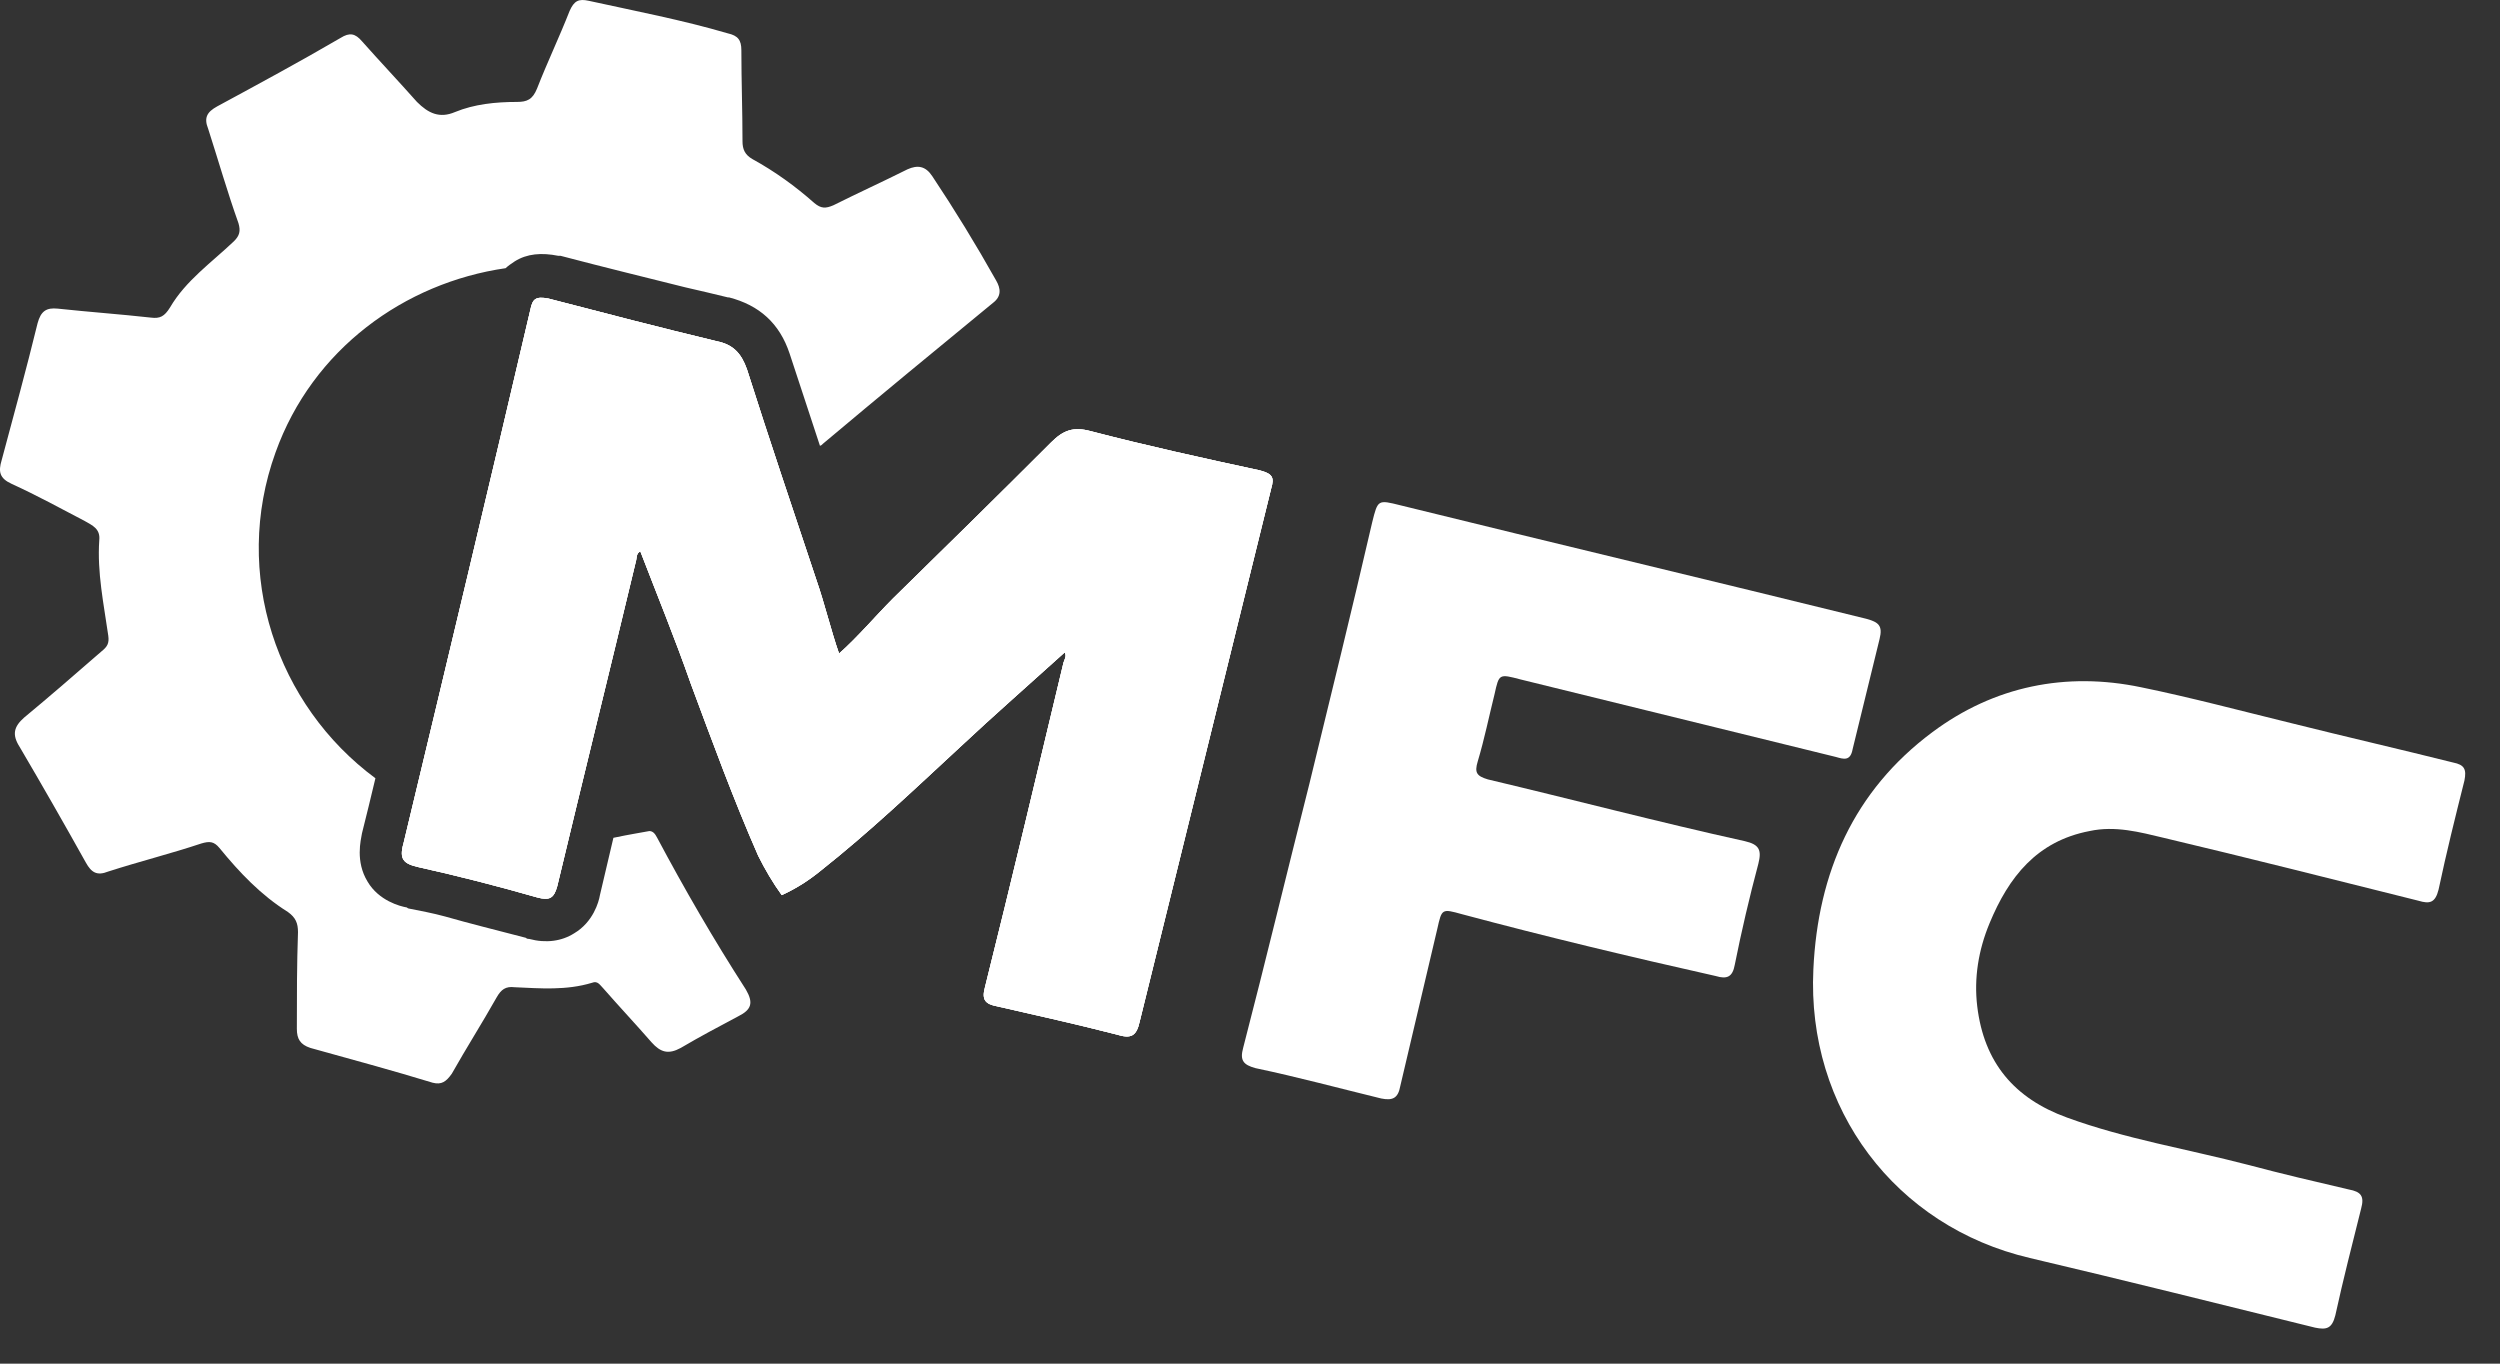
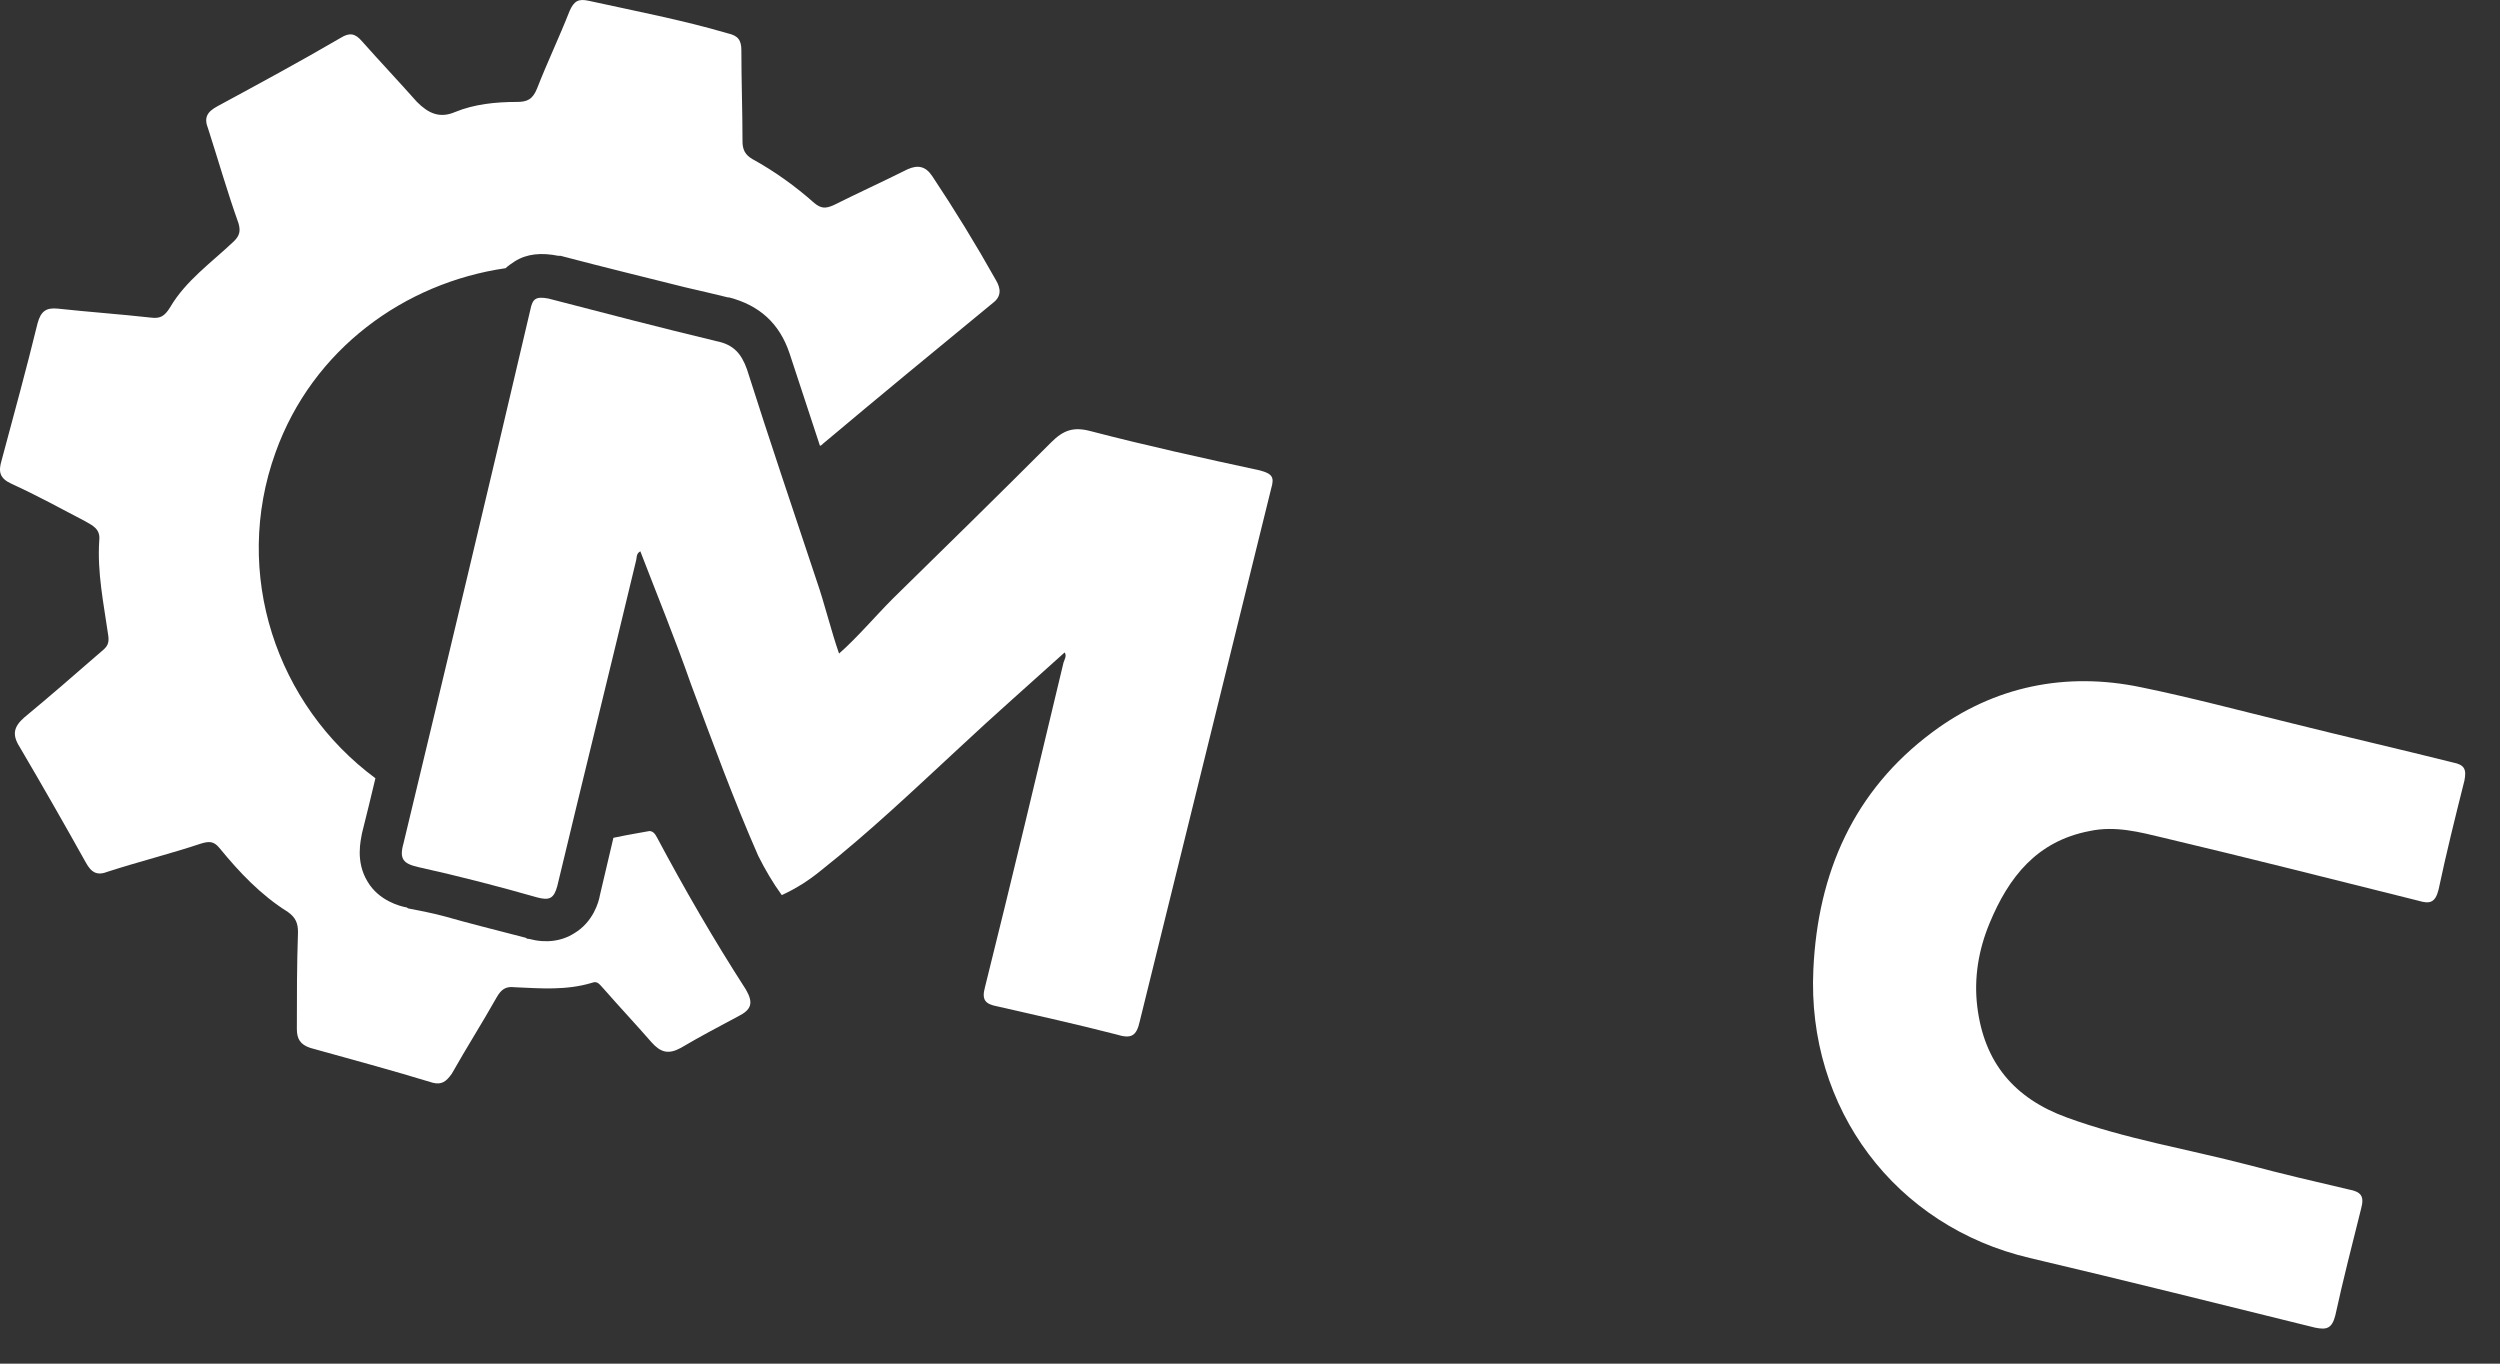
<svg xmlns="http://www.w3.org/2000/svg" width="66" height="36" viewBox="0 0 66 36" fill="none">
  <rect x="0" y="0" width="66" height="36" fill="#333333" stroke="none" />
  <path d="M33.56 12.894C32.404 17.58 31.248 22.267 30.092 26.953C30.003 27.368 29.855 27.428 29.47 27.309C28.433 27.042 27.366 26.805 26.329 26.568C26.003 26.508 25.914 26.39 26.003 26.063C26.714 23.216 27.396 20.339 28.077 17.491C28.107 17.402 28.166 17.313 28.107 17.224C27.188 18.055 26.24 18.885 25.321 19.746C24.136 20.843 22.951 21.97 21.676 22.979C21.35 23.246 21.024 23.453 20.639 23.631C20.402 23.305 20.195 22.949 20.017 22.593C19.365 21.11 18.802 19.568 18.239 18.055C17.824 16.869 17.35 15.712 16.905 14.555C16.787 14.614 16.816 14.733 16.787 14.822C16.105 17.669 15.394 20.546 14.712 23.394C14.623 23.72 14.505 23.779 14.179 23.691C13.142 23.394 12.104 23.127 11.038 22.89C10.652 22.801 10.534 22.682 10.652 22.267C11.778 17.58 12.905 12.864 14.001 8.178C14.06 7.881 14.149 7.822 14.475 7.881C15.957 8.267 17.439 8.652 18.92 9.008C19.365 9.097 19.572 9.335 19.72 9.75C20.313 11.618 20.936 13.457 21.558 15.326C21.765 15.919 21.943 16.661 22.151 17.254C22.625 16.839 23.128 16.246 23.573 15.801C24.966 14.436 26.358 13.072 27.751 11.678C28.077 11.352 28.344 11.263 28.788 11.381C30.27 11.767 31.752 12.093 33.263 12.419C33.589 12.508 33.648 12.597 33.56 12.894Z" fill="white" />
-   <path d="M33.56 12.894C32.404 17.58 31.248 22.267 30.092 26.953C30.003 27.368 29.855 27.428 29.47 27.309C28.433 27.042 27.366 26.805 26.329 26.568C26.003 26.508 25.914 26.39 26.003 26.063C26.714 23.216 27.396 20.339 28.077 17.491C28.107 17.402 28.166 17.313 28.107 17.224C27.188 18.055 26.24 18.885 25.321 19.746C24.136 20.843 22.951 21.97 21.676 22.979C21.35 23.246 21.024 23.453 20.639 23.631C20.402 23.305 20.195 22.949 20.017 22.593C19.365 21.11 18.802 19.568 18.239 18.055C17.824 16.869 17.35 15.712 16.905 14.555C16.787 14.614 16.816 14.733 16.787 14.822C16.105 17.669 15.394 20.546 14.712 23.394C14.623 23.72 14.505 23.779 14.179 23.691C13.142 23.394 12.104 23.127 11.038 22.89C10.652 22.801 10.534 22.682 10.652 22.267C11.778 17.58 12.905 12.864 14.001 8.178C14.06 7.881 14.149 7.822 14.475 7.881C15.957 8.267 17.439 8.652 18.92 9.008C19.365 9.097 19.572 9.335 19.72 9.75C20.313 11.618 20.936 13.457 21.558 15.326C21.765 15.919 21.943 16.661 22.151 17.254C22.625 16.839 23.128 16.246 23.573 15.801C24.966 14.436 26.358 13.072 27.751 11.678C28.077 11.352 28.344 11.263 28.788 11.381C30.27 11.767 31.752 12.093 33.263 12.419C33.589 12.508 33.648 12.597 33.56 12.894Z" fill="white" />
-   <path d="M33.56 12.894C32.404 17.58 31.248 22.267 30.092 26.953C30.003 27.368 29.855 27.428 29.47 27.309C28.433 27.042 27.366 26.805 26.329 26.568C26.003 26.508 25.914 26.39 26.003 26.063C26.714 23.216 27.396 20.339 28.077 17.491C28.107 17.402 28.166 17.313 28.107 17.224C27.188 18.055 26.24 18.885 25.321 19.746C24.136 20.843 22.951 21.97 21.676 22.979C21.35 23.246 21.024 23.453 20.639 23.631C20.402 23.305 20.195 22.949 20.017 22.593C19.365 21.11 18.802 19.568 18.239 18.055C17.824 16.869 17.35 15.712 16.905 14.555C16.787 14.614 16.816 14.733 16.787 14.822C16.105 17.669 15.394 20.546 14.712 23.394C14.623 23.72 14.505 23.779 14.179 23.691C13.142 23.394 12.104 23.127 11.038 22.89C10.652 22.801 10.534 22.682 10.652 22.267C11.778 17.58 12.905 12.864 14.001 8.178C14.06 7.881 14.149 7.822 14.475 7.881C15.957 8.267 17.439 8.652 18.92 9.008C19.365 9.097 19.572 9.335 19.72 9.75C20.313 11.618 20.936 13.457 21.558 15.326C21.765 15.919 21.943 16.661 22.151 17.254C22.625 16.839 23.128 16.246 23.573 15.801C24.966 14.436 26.358 13.072 27.751 11.678C28.077 11.352 28.344 11.263 28.788 11.381C30.27 11.767 31.752 12.093 33.263 12.419C33.589 12.508 33.648 12.597 33.56 12.894Z" fill="white" />
  <path d="M60.497 19.093C61.919 19.449 63.342 19.775 64.764 20.131C65.061 20.19 65.12 20.309 65.061 20.606C64.823 21.555 64.586 22.504 64.379 23.483C64.29 23.839 64.142 23.868 63.846 23.779C61.593 23.216 59.371 22.652 57.119 22.118C56.496 21.97 55.844 21.792 55.163 21.94C53.77 22.207 53.029 23.156 52.525 24.372C52.229 25.084 52.11 25.826 52.199 26.567C52.377 28.05 53.177 29 54.57 29.504C56.111 30.067 57.741 30.334 59.341 30.75C60.23 30.987 61.119 31.195 62.008 31.402C62.334 31.462 62.423 31.58 62.334 31.906C62.097 32.855 61.86 33.775 61.653 34.724C61.564 35.08 61.416 35.11 61.119 35.05C58.6 34.428 56.111 33.805 53.592 33.212C50.036 32.381 47.695 29.267 47.873 25.589C47.991 23.038 48.94 20.873 51.014 19.33C52.644 18.114 54.54 17.729 56.526 18.144C57.83 18.411 59.163 18.767 60.497 19.093Z" fill="white" />
-   <path d="M34.567 20.695C35.13 18.381 35.693 16.097 36.227 13.784C36.375 13.191 36.375 13.191 36.967 13.339C41.057 14.347 45.176 15.326 49.266 16.335C49.592 16.424 49.71 16.513 49.621 16.869C49.384 17.847 49.147 18.797 48.91 19.775C48.851 20.102 48.673 20.042 48.465 19.983C45.68 19.301 42.924 18.619 40.138 17.936C39.575 17.788 39.575 17.788 39.457 18.322C39.309 18.915 39.19 19.508 39.012 20.102C38.923 20.398 38.983 20.487 39.279 20.576C41.531 21.11 43.783 21.703 46.065 22.207C46.45 22.296 46.51 22.445 46.421 22.801C46.184 23.691 45.976 24.58 45.798 25.47C45.739 25.796 45.591 25.856 45.295 25.767C43.042 25.262 40.82 24.729 38.597 24.135C38.064 23.987 38.064 23.987 37.945 24.521C37.619 25.915 37.293 27.279 36.967 28.674C36.908 29 36.76 29.059 36.464 29C35.367 28.733 34.271 28.436 33.145 28.199C32.819 28.11 32.73 27.991 32.819 27.665C33.411 25.381 33.974 23.038 34.567 20.695Z" fill="white" />
  <path d="M17.35 22.118C17.29 22 17.231 21.94 17.142 21.94C16.994 21.97 16.609 22.029 16.194 22.118C16.075 22.623 15.957 23.127 15.838 23.631C15.809 23.809 15.66 24.343 15.157 24.64C14.831 24.847 14.416 24.907 13.971 24.788C13.942 24.788 13.912 24.788 13.882 24.758C13.082 24.55 12.371 24.373 11.749 24.195C11.423 24.106 11.097 24.046 10.8 23.987C10.771 23.987 10.741 23.957 10.741 23.957C10.563 23.928 10 23.779 9.704 23.275C9.378 22.741 9.526 22.178 9.556 22C9.674 21.525 9.793 21.051 9.911 20.546C7.304 18.618 6.118 15.148 7.274 11.945C8.252 9.216 10.682 7.466 13.349 7.08C13.408 7.021 13.497 6.962 13.586 6.902C13.912 6.695 14.297 6.665 14.742 6.754H14.801C15.927 7.051 17.024 7.318 18.09 7.585C18.476 7.674 18.861 7.763 19.216 7.851H19.246C20.046 8.059 20.58 8.534 20.846 9.335C21.113 10.135 21.38 10.966 21.646 11.767C21.676 11.767 21.706 11.737 21.735 11.707C23.217 10.462 24.729 9.216 26.21 8C26.447 7.822 26.418 7.614 26.299 7.407C25.766 6.457 25.203 5.538 24.61 4.648C24.432 4.381 24.225 4.351 23.958 4.47C23.306 4.796 22.654 5.093 22.002 5.419C21.795 5.508 21.676 5.508 21.498 5.36C20.995 4.915 20.461 4.529 19.869 4.203C19.661 4.085 19.602 3.936 19.602 3.729C19.602 2.928 19.572 2.127 19.572 1.326C19.572 1.059 19.483 0.941 19.216 0.881C18.002 0.525 16.757 0.288 15.542 0.021C15.275 -0.038 15.157 0.021 15.038 0.288C14.771 0.97 14.445 1.652 14.179 2.335C14.06 2.631 13.912 2.691 13.645 2.691C13.082 2.691 12.519 2.75 12.015 2.957C11.601 3.135 11.304 2.987 11.008 2.691C10.534 2.157 10.03 1.623 9.556 1.089C9.378 0.881 9.23 0.852 8.993 1C7.926 1.623 6.829 2.216 5.733 2.809C5.466 2.957 5.377 3.106 5.496 3.402C5.763 4.233 6 5.063 6.296 5.894C6.355 6.101 6.326 6.22 6.177 6.368C5.585 6.932 4.903 7.407 4.488 8.118C4.34 8.356 4.222 8.415 3.985 8.385C3.184 8.296 2.355 8.237 1.525 8.148C1.229 8.118 1.08 8.207 0.992 8.534C0.695 9.75 0.369 10.936 0.043 12.152C-0.046 12.449 -0.016 12.627 0.31 12.775C0.962 13.072 1.614 13.428 2.236 13.754C2.444 13.873 2.651 13.962 2.621 14.258C2.562 15.118 2.74 15.949 2.858 16.779C2.888 16.987 2.829 17.076 2.681 17.195C1.999 17.788 1.317 18.381 0.636 18.945C0.369 19.182 0.31 19.39 0.517 19.716C1.11 20.724 1.703 21.762 2.266 22.771C2.414 23.038 2.562 23.127 2.858 23.008C3.688 22.741 4.518 22.534 5.318 22.267C5.526 22.207 5.644 22.207 5.792 22.385C6.326 23.038 6.889 23.631 7.6 24.076C7.807 24.224 7.867 24.373 7.867 24.61C7.837 25.47 7.837 26.3 7.837 27.161C7.837 27.428 7.926 27.576 8.193 27.665C9.259 27.962 10.356 28.258 11.423 28.584C11.66 28.644 11.778 28.555 11.927 28.347C12.312 27.665 12.727 27.012 13.112 26.33C13.23 26.123 13.349 26.034 13.586 26.063C14.268 26.093 14.949 26.152 15.631 25.945C15.779 25.885 15.838 26.004 15.927 26.093C16.342 26.567 16.787 27.042 17.201 27.517C17.439 27.784 17.646 27.843 17.972 27.665C18.476 27.368 18.98 27.101 19.483 26.834C19.839 26.657 19.898 26.479 19.691 26.123C18.831 24.788 18.061 23.453 17.35 22.118Z" fill="white" />
</svg>